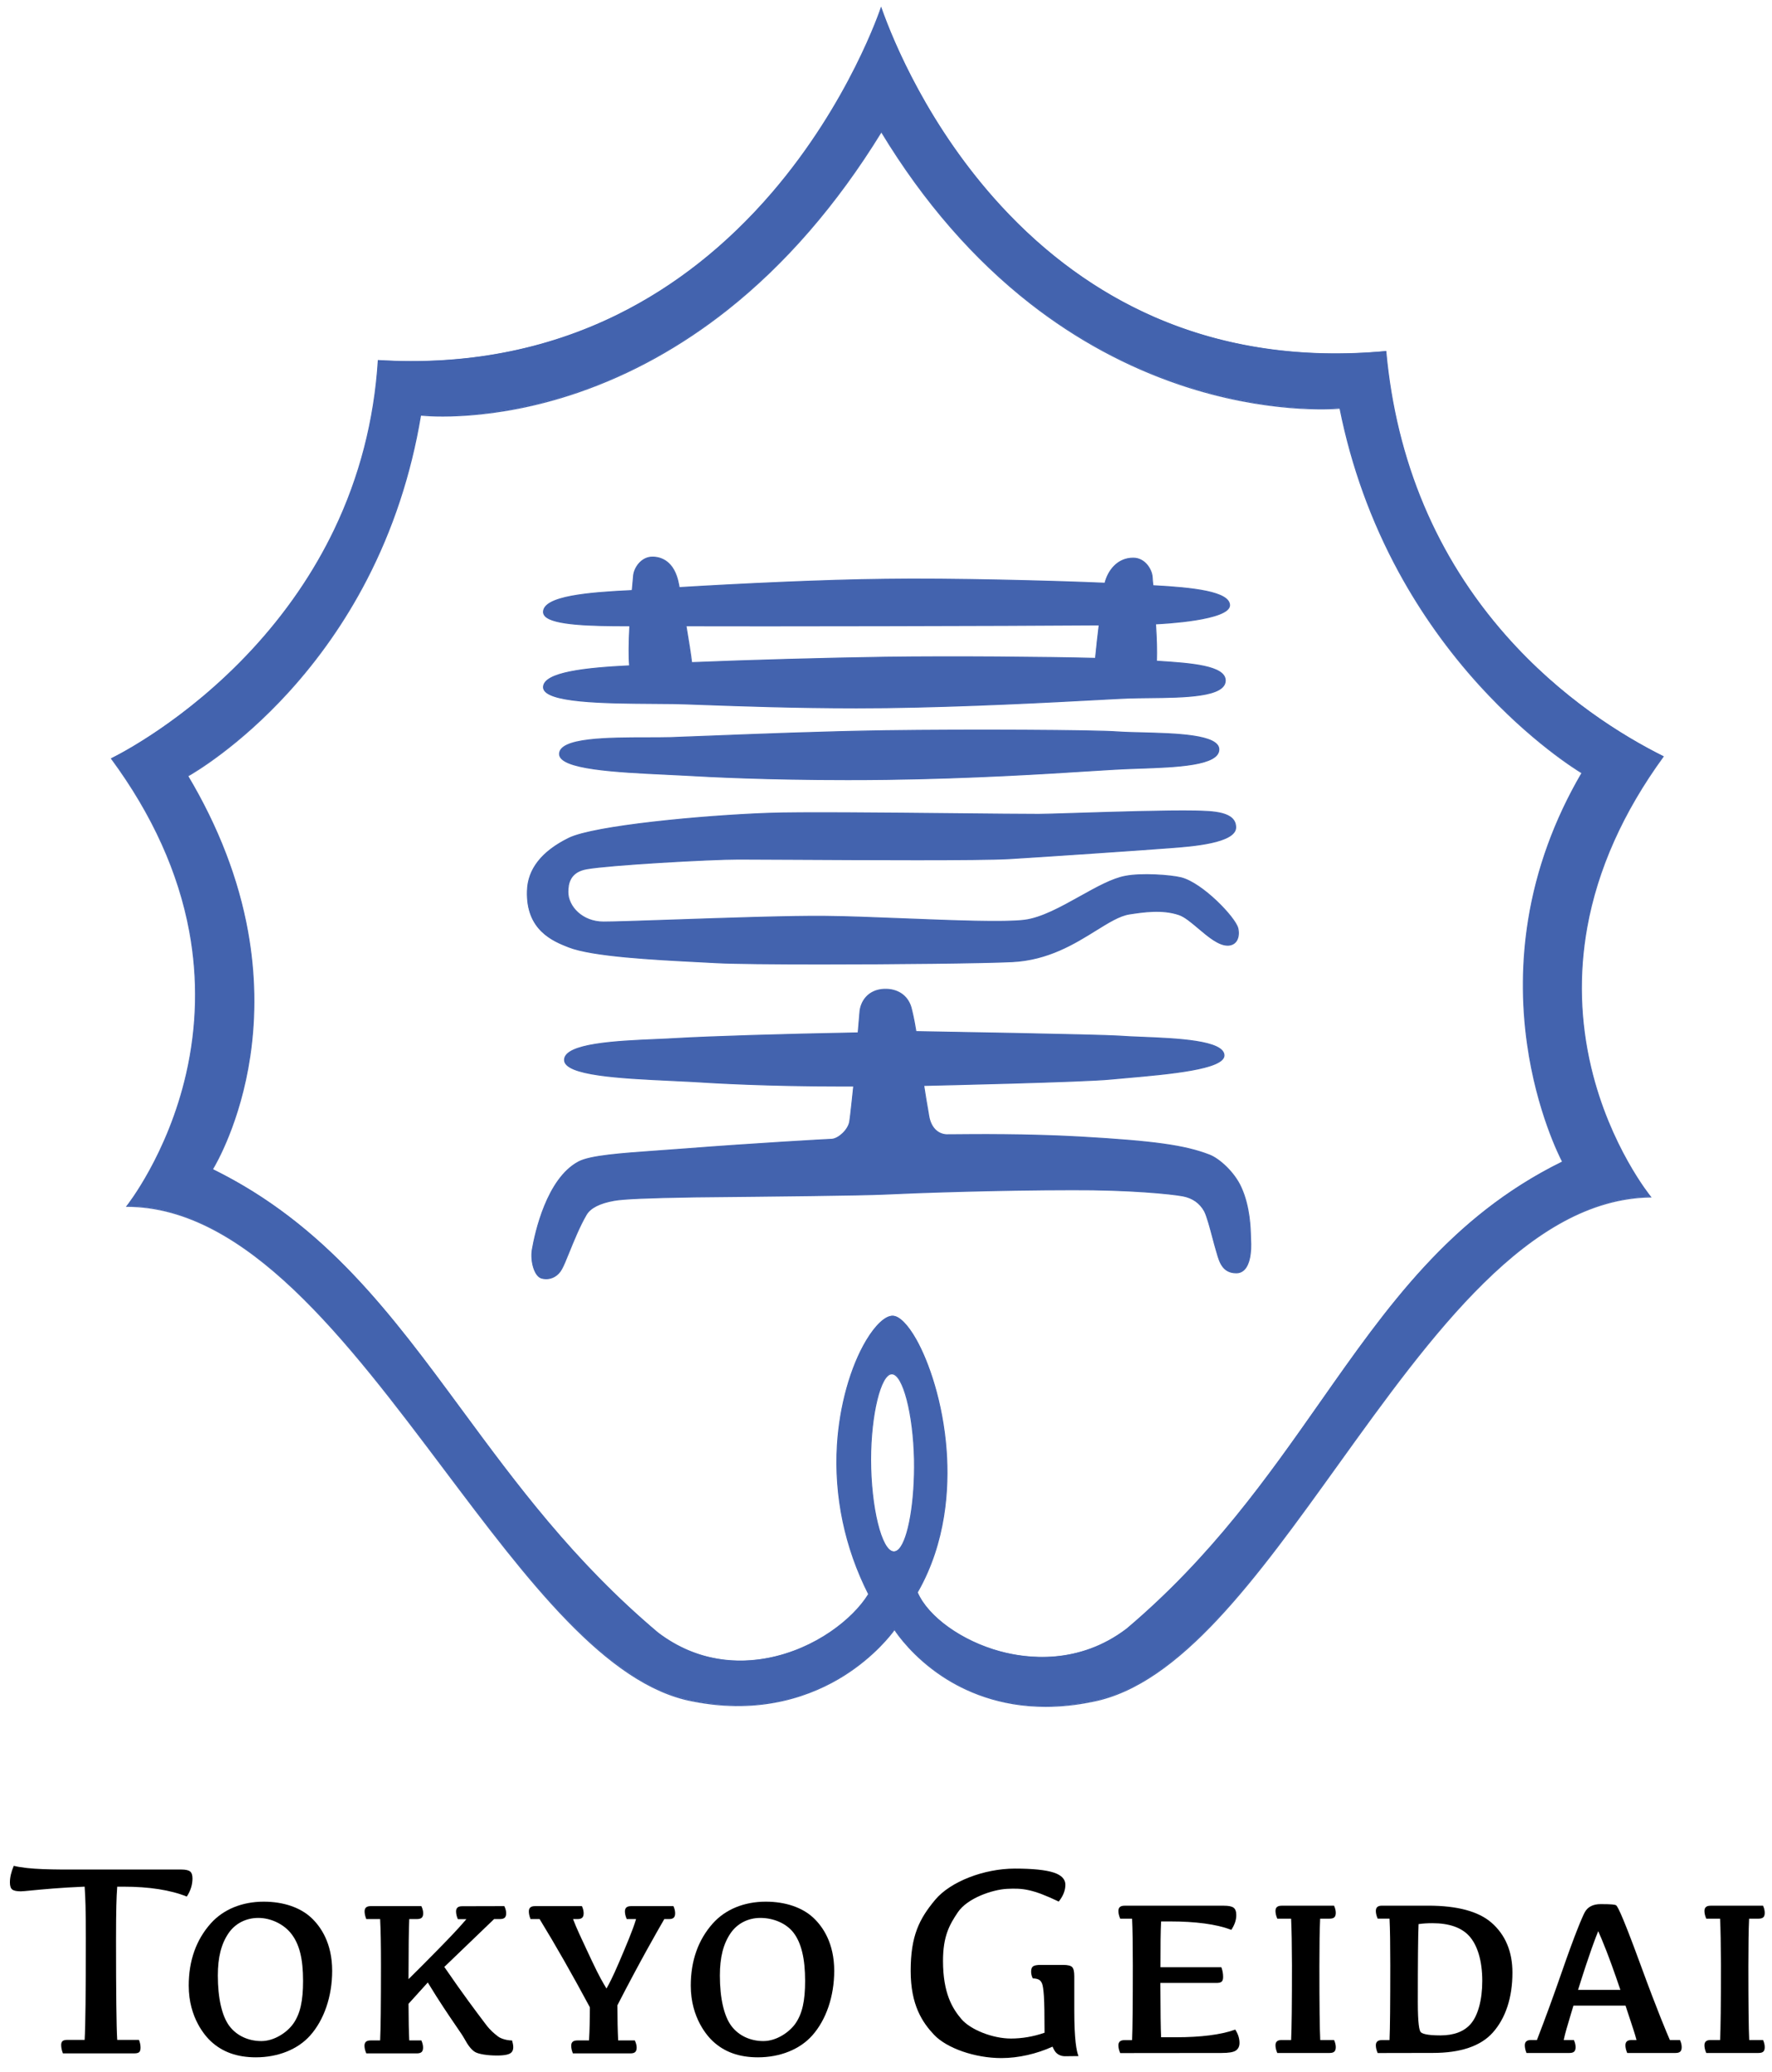
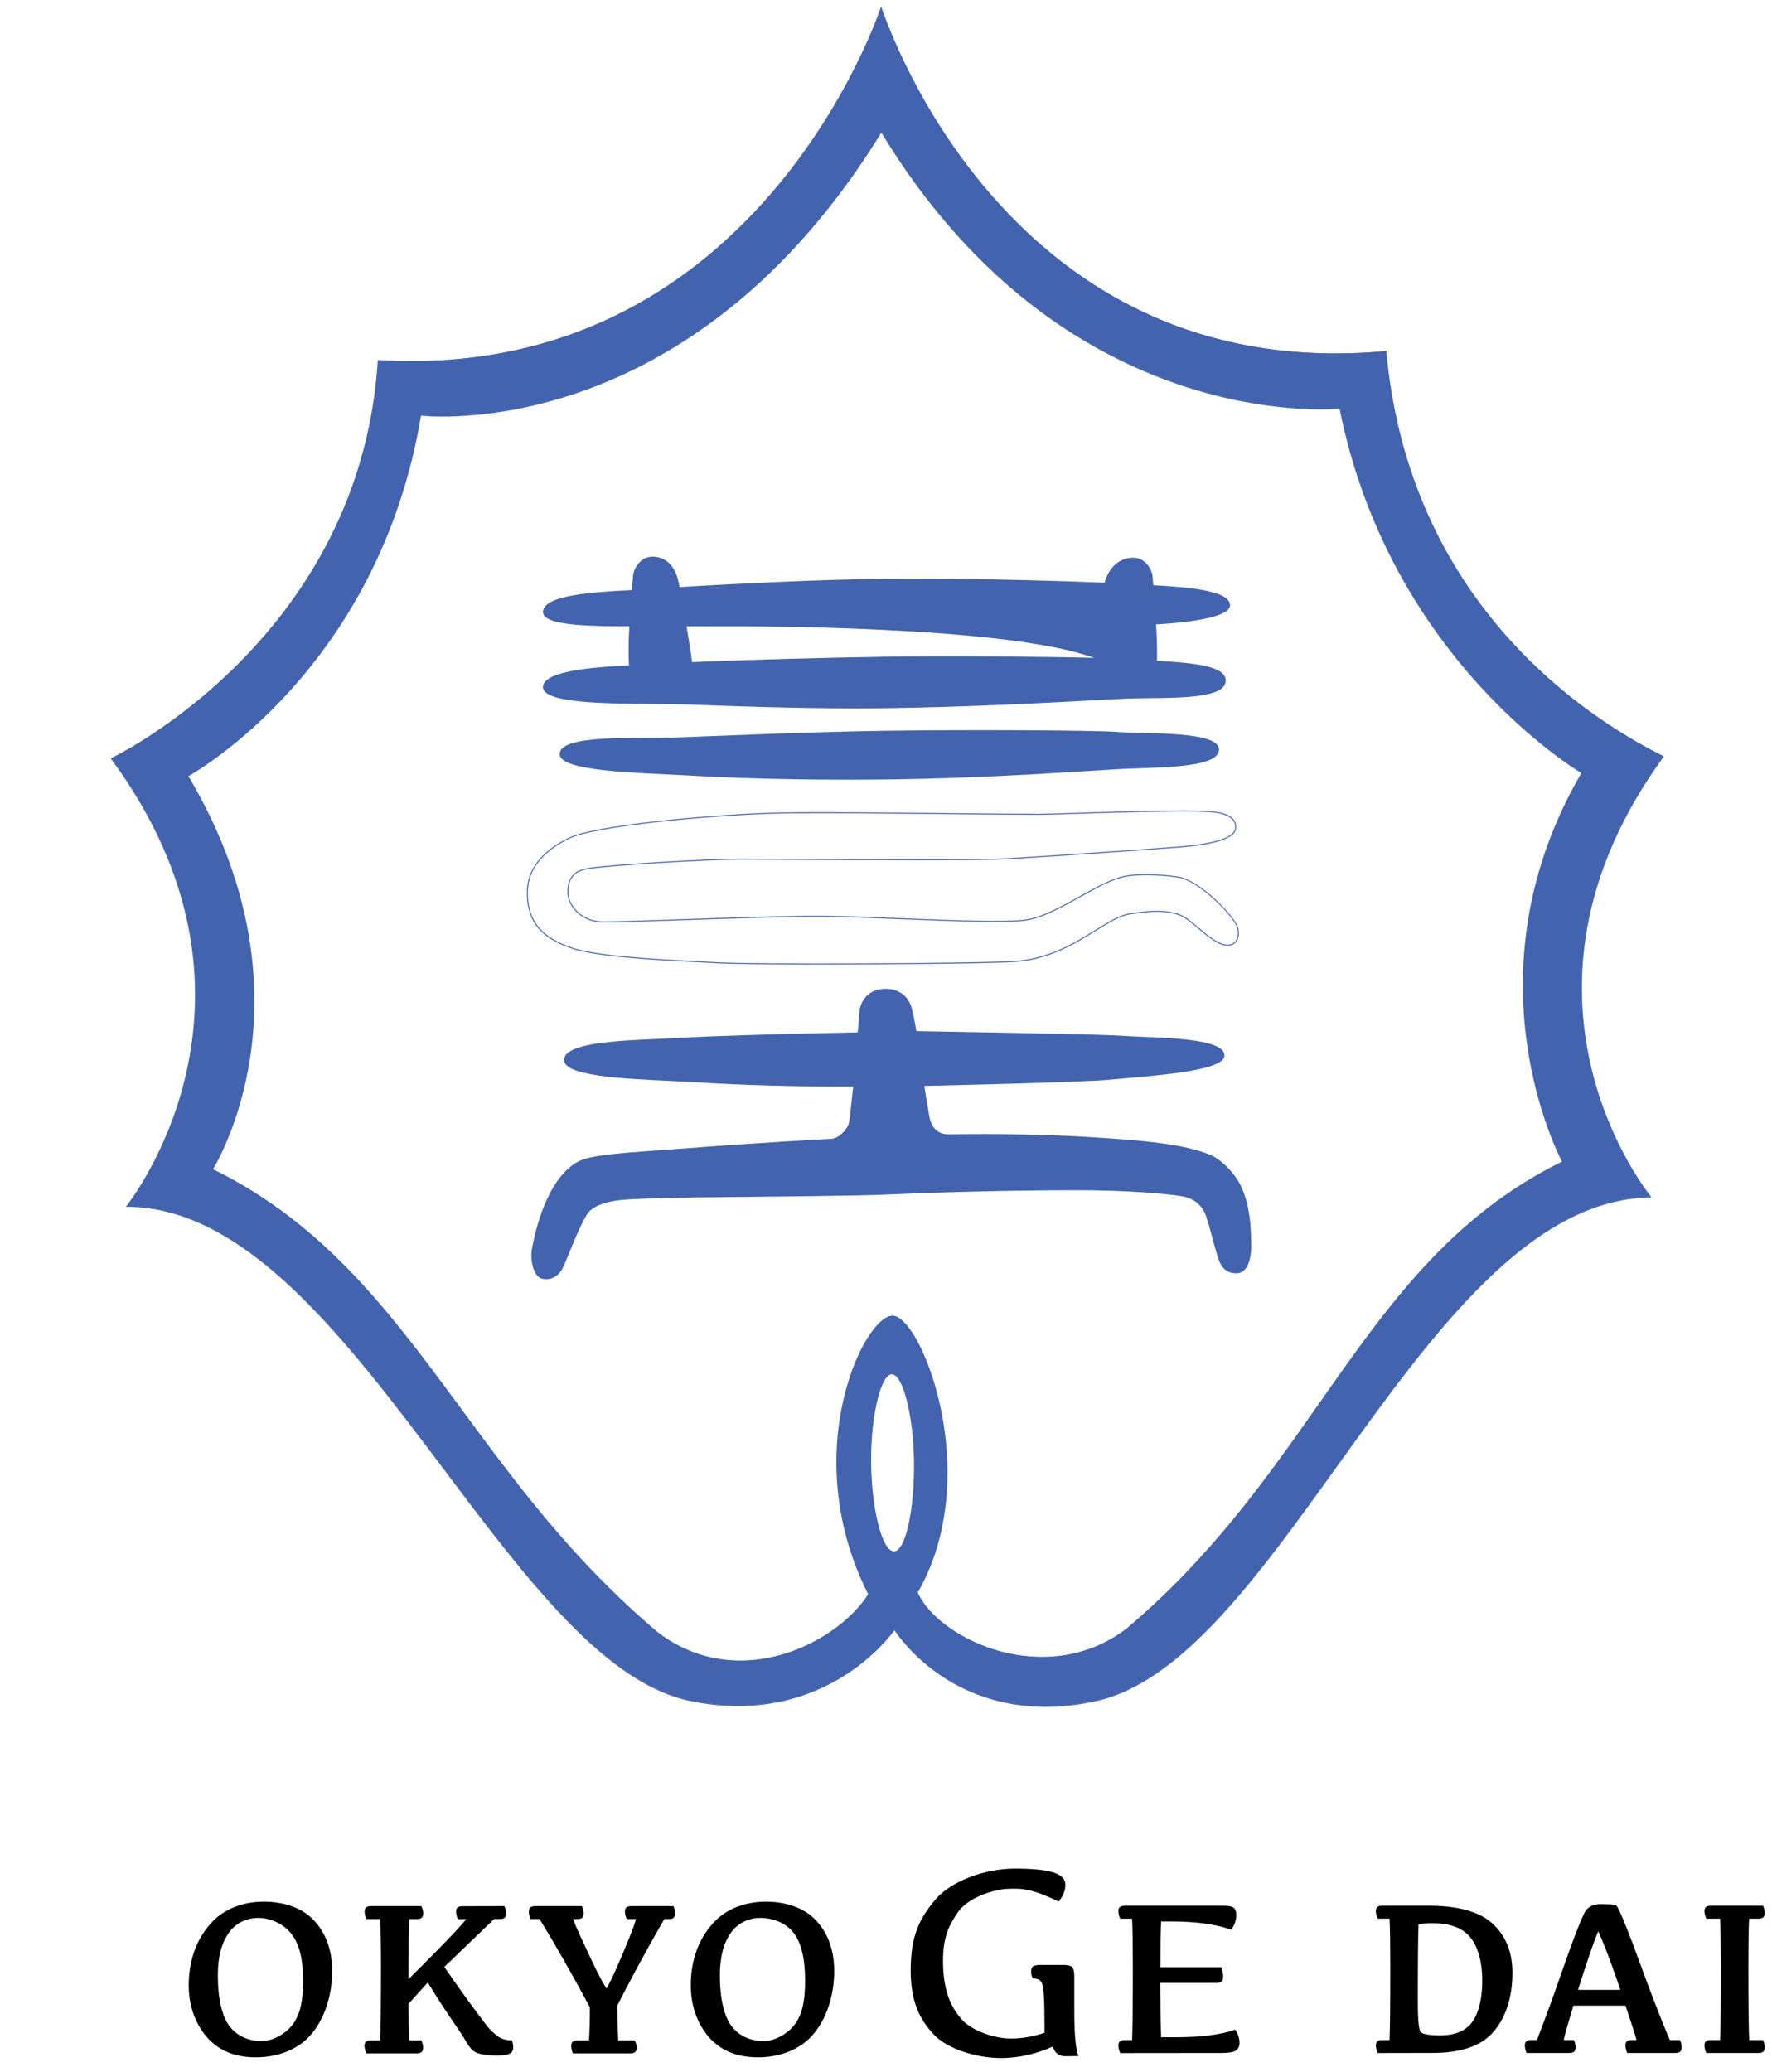
<svg xmlns="http://www.w3.org/2000/svg" width="100%" height="100%" viewBox="0 0 1445 1689" version="1.1" xml:space="preserve" style="fill-rule:evenodd;clip-rule:evenodd;stroke-linejoin:round;stroke-miterlimit:2;">
  <g id="アートボード1" transform="matrix(0.871,0,0,0.922,-778.126,-280.173)">
-     <rect x="893.273" y="303.742" width="1657.71" height="1830.66" style="fill:none;" />
    <g transform="matrix(9.399,0,0,8.876,-1478.97,-17361.6)">
      <g transform="matrix(0.783,0,0,-0.797,281.643,2183.05)">
        <path d="M0,-10.953C-0.771,-12.056 -2.425,-13.172 -4.096,-13.172C-5.763,-13.172 -7.243,-12.487 -8.158,-11.294C-9.108,-10.055 -9.631,-7.813 -9.631,-4.981C-9.631,-2.703 -9.196,-1.019 -8.261,0.319C-7.417,1.526 -6.04,2.219 -4.483,2.219C-2.869,2.219 -1.212,1.431 -0.262,0.21C0.757,-1.097 1.212,-2.906 1.212,-5.653C1.212,-8.153 0.85,-9.738 0,-10.953M2.26,2.237C0.847,3.535 -1.303,4.25 -3.794,4.25C-6.543,4.25 -8.933,3.286 -10.526,1.535C-12.39,-0.514 -13.335,-3.13 -13.335,-6.243C-13.335,-10.306 -11.181,-12.592 -10.521,-13.196C-9.046,-14.546 -7.169,-15.203 -4.785,-15.203C-1.975,-15.203 0.536,-14.213 2.106,-12.487C3.891,-10.526 4.914,-7.576 4.914,-4.392C4.914,-0.929 3.471,1.124 2.26,2.237" style="fill-rule:nonzero;" />
      </g>
      <g transform="matrix(0.783,0,0,-0.797,331.652,2183.05)">
        <path d="M0,-10.953C-0.771,-12.056 -2.426,-13.172 -4.096,-13.172C-5.763,-13.172 -7.244,-12.487 -8.159,-11.294C-9.109,-10.055 -9.632,-7.813 -9.632,-4.981C-9.632,-2.703 -9.196,-1.02 -8.261,0.319C-7.417,1.526 -6.04,2.219 -4.483,2.219C-2.769,2.219 -1.151,1.51 -0.262,0.369C0.73,-0.902 1.212,-2.872 1.212,-5.653C1.212,-8.153 0.849,-9.738 0,-10.953M2.259,2.237C0.846,3.535 -1.304,4.25 -3.795,4.25C-6.543,4.25 -8.933,3.286 -10.526,1.535C-12.39,-0.513 -13.335,-3.13 -13.335,-6.243C-13.335,-10.306 -11.181,-12.592 -10.521,-13.196C-9.046,-14.546 -7.17,-15.203 -4.785,-15.203C-1.975,-15.203 0.536,-14.213 2.106,-12.487C3.891,-10.526 4.914,-7.575 4.914,-4.392C4.914,-0.929 3.47,1.124 2.259,2.237" style="fill-rule:nonzero;" />
      </g>
      <g transform="matrix(0.783,0,0,-0.797,295.016,2187.38)">
        <path d="M0,-0.417L0.045,-0.49C1.493,-2.837 2.744,-4.632 3.571,-5.82C4.098,-6.574 4.478,-7.12 4.653,-7.439C5.131,-8.312 5.581,-8.859 6.029,-9.113C6.484,-9.37 7.593,-9.544 8.791,-9.544C9.807,-9.544 10.399,-9.416 10.655,-9.141C10.913,-8.866 10.941,-8.411 10.741,-7.748L10.714,-7.658L10.612,-7.658C10.122,-7.658 9.313,-7.456 8.938,-7.167L8.85,-7.098C8.476,-6.811 7.963,-6.418 7.386,-5.66C7.302,-5.55 7.193,-5.409 7.063,-5.239C6.233,-4.161 4.507,-1.918 2.133,1.481L2.101,1.527L2.142,1.565L8.434,7.508L9.164,7.508C9.455,7.508 9.658,7.563 9.783,7.677C9.908,7.792 9.969,7.973 9.969,8.231C9.969,8.496 9.901,8.774 9.768,9.053L9.732,9.127L4.384,9.114C4.114,9.114 3.92,9.062 3.793,8.957C3.662,8.848 3.595,8.684 3.595,8.47C3.595,8.189 3.662,7.887 3.793,7.574L3.826,7.495L4.908,7.495L4.814,7.387C3.716,6.122 2.343,4.747 1.132,3.534C-0.158,2.24 -1.328,1.088 -2.342,0.108L-2.453,0.001L-2.453,0.155C-2.45,3.766 -2.418,6.219 -2.36,7.446L-2.357,7.508L-1.392,7.508C-1.1,7.508 -0.897,7.563 -0.772,7.678C-0.648,7.791 -0.587,7.972 -0.587,8.231C-0.587,8.498 -0.655,8.775 -0.788,9.053L-0.824,9.127L-7.249,9.127C-7.517,9.127 -7.712,9.075 -7.843,8.969C-7.972,8.861 -8.038,8.693 -8.038,8.47C-8.038,8.199 -7.977,7.902 -7.856,7.591L-7.824,7.508L-6.064,7.508L-6.061,7.446C-5.991,6.205 -5.955,4.272 -5.955,1.701C-5.955,-3.126 -5.991,-6.254 -6.061,-7.596L-6.064,-7.658L-7.264,-7.658C-7.532,-7.658 -7.725,-7.709 -7.856,-7.816C-7.986,-7.924 -8.053,-8.092 -8.053,-8.314C-8.053,-8.589 -7.986,-8.885 -7.856,-9.198L-7.822,-9.277L-1.392,-9.277C-1.111,-9.277 -0.913,-9.222 -0.787,-9.108C-0.663,-8.995 -0.602,-8.813 -0.602,-8.554C-0.602,-8.291 -0.665,-8.015 -0.787,-7.735L-0.82,-7.658L-2.357,-7.658L-2.36,-7.596C-2.412,-6.616 -2.443,-5.105 -2.452,-3.106L-2.452,-3.08L0,-0.417Z" style="fill-rule:nonzero;" />
      </g>
      <g transform="matrix(0.783,0,0,-0.797,319.51,2193.62)">
        <path d="M0,15.506C0.125,15.619 0.185,15.801 0.185,16.059C0.185,16.322 0.123,16.598 0.001,16.878L-0.033,16.955L-5.413,16.955C-5.682,16.955 -5.876,16.904 -6.005,16.797C-6.137,16.689 -6.203,16.521 -6.203,16.298C-6.203,16.028 -6.137,15.73 -6.004,15.414L-5.971,15.336L-4.788,15.336L-4.813,15.252C-5.21,13.953 -5.996,12.138 -6.906,10.035C-7.785,8.006 -8.263,7.163 -8.467,6.804L-8.549,6.659L-8.673,6.861C-8.907,7.237 -9.454,8.118 -10.418,10.138L-10.858,11.057C-11.713,12.841 -12.388,14.25 -12.767,15.248L-12.8,15.336L-12.246,15.336C-11.963,15.336 -11.766,15.391 -11.64,15.506C-11.516,15.619 -11.455,15.801 -11.455,16.059C-11.455,16.322 -11.517,16.598 -11.64,16.878L-11.673,16.955L-17.637,16.955C-17.905,16.955 -18.1,16.904 -18.23,16.797C-18.36,16.689 -18.426,16.521 -18.426,16.298C-18.426,16.028 -18.365,15.732 -18.243,15.418L-18.211,15.336L-17.058,15.336L-17.039,15.305C-15.045,12.107 -12.903,8.413 -10.67,4.326L-10.663,4.295C-10.663,2.781 -10.699,1.413 -10.768,0.232L-10.772,0.17L-12.248,0.17C-12.516,0.17 -12.71,0.118 -12.84,0.012C-12.97,-0.096 -13.037,-0.263 -13.037,-0.486C-13.037,-0.76 -12.976,-1.056 -12.854,-1.367L-12.823,-1.449L-5.516,-1.449C-5.225,-1.449 -5.022,-1.394 -4.896,-1.28C-4.772,-1.166 -4.711,-0.985 -4.711,-0.725C-4.711,-0.464 -4.779,-0.187 -4.912,0.096L-4.947,0.17L-7.064,0.17L-7.067,0.232C-7.128,1.419 -7.159,2.871 -7.16,4.549L-7.153,4.579C-4.216,10.19 -2.035,13.905 -1.214,15.304L-1.196,15.336L-0.605,15.336C-0.322,15.336 -0.124,15.391 0,15.506" style="fill-rule:nonzero;" />
      </g>
      <g transform="matrix(0.783,0,0,-0.797,375.494,2180.31)">
        <path d="M0,-17.803C0.319,-17.598 0.481,-17.274 0.481,-16.843C0.481,-16.3 0.317,-15.769 -0.005,-15.263L-0.062,-15.172L-0.167,-15.21C-1.888,-15.814 -4.451,-16.133 -7.579,-16.133L-9.492,-16.133L-9.495,-16.071C-9.546,-15.126 -9.576,-12.884 -9.587,-9.411L-9.587,-9.346L-2.452,-9.346C-2.126,-9.346 -1.917,-9.295 -1.792,-9.186C-1.665,-9.077 -1.603,-8.884 -1.603,-8.596C-1.603,-8.204 -1.669,-7.822 -1.799,-7.465L-1.83,-7.38L-9.573,-7.38L-9.573,-7.315C-9.58,-4.616 -9.554,-2.733 -9.496,-1.719L-9.493,-1.657L-8.351,-1.657C-5.109,-1.657 -2.451,-2.008 -0.665,-2.672L-0.559,-2.712L-0.5,-2.62C-0.12,-2.027 0.072,-1.443 0.072,-0.882C0.072,-0.409 -0.046,-0.099 -0.286,0.068C-0.515,0.229 -0.914,0.307 -1.504,0.307L-14.136,0.307C-14.405,0.307 -14.599,0.255 -14.73,0.149C-14.859,0.04 -14.925,-0.128 -14.925,-0.35C-14.925,-0.621 -14.859,-0.919 -14.728,-1.233L-14.694,-1.313L-13.185,-1.313L-13.182,-1.374C-13.121,-2.61 -13.09,-4.543 -13.09,-7.119C-13.09,-11.945 -13.121,-15.077 -13.183,-16.43L-13.186,-16.492L-14.136,-16.492C-14.405,-16.492 -14.599,-16.544 -14.73,-16.65C-14.859,-16.759 -14.925,-16.922 -14.925,-17.134C-14.925,-17.417 -14.859,-17.719 -14.728,-18.032L-14.694,-18.11L-1.796,-18.097C-0.894,-18.097 -0.306,-18.001 0,-17.803" style="fill-rule:nonzero;" />
      </g>
      <g transform="matrix(0.783,0,0,-0.797,385.316,2180.2)">
-         <path d="M0,-18.066C0.124,-17.953 0.185,-17.771 0.185,-17.512C0.185,-17.249 0.123,-16.973 0,-16.693L-0.034,-16.616L-1.789,-16.616L-1.793,-16.555C-1.863,-15.232 -1.899,-12.158 -1.899,-7.416C-1.899,-4.733 -1.867,-2.746 -1.806,-1.512L-1.803,-1.451L-0.605,-1.451C-0.323,-1.451 -0.125,-1.395 -0.001,-1.281C0.124,-1.167 0.185,-0.986 0.185,-0.727C0.185,-0.462 0.123,-0.187 0,0.092L-0.034,0.169L-6.696,0.169C-6.965,0.169 -7.158,0.117 -7.289,0.011C-7.419,-0.098 -7.485,-0.266 -7.485,-0.488C-7.485,-0.759 -7.418,-1.057 -7.287,-1.371L-7.254,-1.451L-5.497,-1.451L-5.494,-1.512C-5.432,-2.759 -5.397,-4.692 -5.387,-7.257C-5.387,-12.094 -5.423,-15.222 -5.493,-16.555L-5.496,-16.616L-6.696,-16.616C-6.965,-16.616 -7.158,-16.667 -7.288,-16.774C-7.418,-16.882 -7.485,-17.05 -7.485,-17.272C-7.485,-17.547 -7.418,-17.844 -7.287,-18.156L-7.254,-18.235L-0.605,-18.235C-0.324,-18.235 -0.126,-18.18 0,-18.066" style="fill-rule:nonzero;" />
-       </g>
+         </g>
      <g transform="matrix(0.783,0,0,-0.797,393.706,2192.86)">
        <path d="M0,13.701L0.003,13.754L0.056,13.762C0.538,13.832 1.114,13.868 1.768,13.868C3.864,13.868 5.426,13.341 6.409,12.301C7.503,11.145 8.106,9.144 8.106,6.664C8.106,4.294 7.566,2.329 6.626,1.27C5.786,0.325 4.495,-0.154 2.788,-0.154C0.978,-0.154 0.414,0.081 0.259,0.278C0.098,0.487 -0.094,1.3 -0.094,3.99C-0.094,9.015 -0.063,12.282 0,13.701M-5.201,-2.358L1.826,-2.345C5.339,-2.345 7.897,-1.494 9.432,0.186C11.075,1.984 11.944,4.578 11.944,7.688C11.944,10.315 11.048,12.415 9.281,13.931C7.632,15.343 4.928,16.059 1.243,16.059L-4.644,16.059C-4.913,16.059 -5.106,16.007 -5.236,15.901C-5.367,15.792 -5.433,15.624 -5.433,15.402C-5.433,15.131 -5.366,14.833 -5.234,14.519L-5.202,14.439L-3.692,14.439L-3.689,14.378C-3.628,13.142 -3.597,11.209 -3.597,8.633C-3.597,3.807 -3.628,0.675 -3.69,-0.678L-3.693,-0.74L-4.644,-0.74C-4.913,-0.74 -5.107,-0.792 -5.236,-0.898C-5.367,-1.007 -5.433,-1.17 -5.433,-1.382C-5.433,-1.666 -5.366,-1.967 -5.234,-2.279L-5.201,-2.358Z" style="fill-rule:nonzero;" />
      </g>
      <g transform="matrix(0.783,0,0,-0.797,409.594,2186.19)">
        <path d="M0,-2.836L0.027,-2.752C1.553,2.044 2.272,3.788 2.508,4.361L2.567,4.502L2.703,4.193C3.014,3.496 3.841,1.643 5.356,-2.75L5.386,-2.836L0,-2.836ZM13,-10.551C13.123,-10.437 13.184,-10.255 13.184,-9.997C13.184,-9.732 13.122,-9.457 12.999,-9.178L12.966,-9.101L11.682,-9.101L11.665,-9.063C11.347,-8.351 10.138,-5.574 7.97,0.251C5.262,7.528 4.924,7.696 4.813,7.751C4.693,7.814 4.369,7.884 2.877,7.884C1.905,7.884 1.222,7.539 0.849,6.857C0.55,6.312 -0.389,4.161 -2.011,-0.442C-3.096,-3.519 -4.174,-6.418 -5.216,-9.06L-5.232,-9.101L-5.984,-9.101C-6.253,-9.101 -6.446,-9.152 -6.574,-9.259C-6.707,-9.366 -6.773,-9.534 -6.773,-9.757C-6.773,-10.029 -6.712,-10.326 -6.591,-10.637L-6.559,-10.72L-1.103,-10.72C-0.821,-10.72 -0.623,-10.665 -0.497,-10.551C-0.374,-10.438 -0.313,-10.256 -0.313,-9.997C-0.313,-9.733 -0.375,-9.458 -0.498,-9.178L-0.531,-9.101L-1.819,-9.101L-1.804,-9.023C-1.668,-8.334 -1.337,-7.249 -0.877,-5.748L-0.588,-4.802L6.039,-4.802L6.054,-4.847C6.232,-5.383 6.399,-5.877 6.552,-6.33C6.963,-7.545 7.26,-8.424 7.412,-9.02L7.433,-9.101L6.814,-9.101C6.545,-9.101 6.351,-9.152 6.222,-9.259C6.091,-9.368 6.024,-9.536 6.024,-9.757C6.024,-10.03 6.091,-10.327 6.223,-10.641L6.256,-10.72L12.395,-10.72C12.676,-10.72 12.873,-10.665 13,-10.551" style="fill-rule:nonzero;" />
      </g>
      <g transform="matrix(0.783,0,0,-0.797,428.045,2180.2)">
        <path d="M0,-18.066C0.124,-17.953 0.184,-17.771 0.184,-17.512C0.184,-17.249 0.122,-16.973 0,-16.693L-0.035,-16.616L-1.79,-16.616L-1.793,-16.555C-1.863,-15.224 -1.899,-12.15 -1.899,-7.416C-1.899,-4.744 -1.868,-2.757 -1.807,-1.512L-1.804,-1.451L-0.605,-1.451C-0.324,-1.451 -0.126,-1.395 0,-1.281C0.124,-1.167 0.184,-0.986 0.184,-0.727C0.184,-0.462 0.122,-0.187 0,0.092L-0.035,0.169L-6.696,0.169C-6.965,0.169 -7.159,0.117 -7.289,0.011C-7.419,-0.098 -7.486,-0.266 -7.486,-0.488C-7.486,-0.759 -7.419,-1.057 -7.288,-1.371L-7.254,-1.451L-5.497,-1.451L-5.494,-1.512C-5.434,-2.736 -5.397,-4.669 -5.387,-7.256C-5.387,-12.085 -5.423,-15.213 -5.494,-16.555L-5.497,-16.616L-6.696,-16.616C-6.963,-16.616 -7.158,-16.667 -7.288,-16.774C-7.419,-16.882 -7.486,-17.05 -7.486,-17.272C-7.486,-17.547 -7.419,-17.844 -7.288,-18.156L-7.254,-18.235L-0.605,-18.235C-0.323,-18.235 -0.125,-18.18 0,-18.066" style="fill-rule:nonzero;" />
      </g>
      <g transform="matrix(0.783,0,0,-0.797,271.009,2191.71)">
-         <path d="M0,15.753C0.48,16.467 0.724,17.228 0.724,18.017C0.724,18.439 0.623,18.733 0.423,18.889C0.218,19.05 -0.154,19.131 -0.684,19.131L-13.367,19.13C-16.959,19.121 -20.061,19.122 -22.008,19.595C-22.335,18.849 -22.502,18.153 -22.502,17.522C-22.502,17.087 -22.404,16.79 -22.21,16.64C-22.012,16.486 -21.642,16.407 -21.112,16.407C-20.932,16.407 -20.496,16.448 -19.837,16.511C-18.425,16.645 -16.063,16.87 -13.06,16.99L-12.996,16.992L-12.992,16.928C-12.897,15.662 -12.843,14.201 -12.843,10.475C-12.843,3.762 -12.892,-0.467 -12.992,-2.096L-12.996,-2.158L-15.205,-2.158C-15.486,-2.158 -15.688,-2.21 -15.806,-2.311C-15.921,-2.409 -15.979,-2.572 -15.979,-2.798C-15.979,-3.117 -15.905,-3.468 -15.758,-3.842L-6.657,-3.842C-6.365,-3.842 -6.16,-3.789 -6.049,-3.683C-5.939,-3.58 -5.883,-3.388 -5.883,-3.114C-5.883,-2.808 -5.952,-2.487 -6.085,-2.158L-8.848,-2.158L-8.852,-2.096C-8.951,-0.476 -9.001,3.683 -9.001,10.264C-9.001,14.175 -8.946,15.669 -8.852,16.928L-8.847,16.99L-8.076,16.99C-4.787,16.99 -2.07,16.573 0,15.753" style="fill-rule:nonzero;" />
-       </g>
+         </g>
      <g transform="matrix(0.783,0,0,-0.797,357.352,2194.85)">
        <path d="M0,22.697C-1.019,23.023 -2.676,23.188 -4.924,23.188C-8.881,23.188 -13.145,21.548 -15.063,19.29C-17.086,16.909 -18.182,14.789 -18.182,10.411C-18.182,6.112 -16.683,3.965 -15.219,2.432C-13.6,0.738 -9.997,-0.491 -6.65,-0.491C-4.45,-0.491 -2.149,0.041 -0.133,0.936C-0.133,0.936 0.04,0.524 0.225,0.291C0.482,-0.034 0.92,-0.261 1.458,-0.261C1.716,-0.261 2.058,-0.255 2.375,-0.25C2.819,-0.243 3.049,-0.241 3.168,-0.242C2.913,0.358 2.632,1.834 2.632,5.419L2.632,9.755C2.632,10.322 2.541,10.7 2.361,10.881C2.18,11.062 1.792,11.152 1.208,11.152L-1.652,11.152C-2.12,11.152 -2.444,11.091 -2.614,10.97C-2.777,10.855 -2.859,10.63 -2.859,10.301C-2.859,10.029 -2.788,9.749 -2.648,9.467C-2.369,9.463 -2.129,9.42 -1.936,9.339C-1.726,9.25 -1.568,9.075 -1.465,8.818C-1.364,8.568 -1.288,8.054 -1.233,7.247C-1.178,6.459 -1.151,4.937 -1.151,2.722L-1.151,2.675L-1.196,2.66C-2.587,2.19 -4.012,1.951 -5.432,1.951C-7.745,1.951 -10.572,3.046 -11.735,4.391C-12.889,5.726 -14.068,7.633 -14.068,11.657C-14.068,14.743 -13.246,16.18 -12.174,17.739C-10.96,19.504 -7.766,20.567 -5.927,20.657C-3.919,20.754 -2.685,20.633 0.655,19.069C1.215,19.757 1.499,20.465 1.499,21.174C1.499,21.867 0.994,22.38 0,22.697" style="fill-rule:nonzero;" />
      </g>
      <g transform="matrix(0.783,0,0,-0.797,340.197,2150.19)">
        <path d="M0,184.252C23.488,146.095 58.341,149.698 58.341,149.698C64.752,118.099 89.136,104.113 89.136,104.113C73.922,78.576 86.67,55.513 86.67,55.513C61.319,43.287 56.002,17.724 31.231,-2.86C20.901,-10.596 7.12,-4.158 4.568,1.706C13.113,16.299 5.019,36.227 1.426,36.227C-2.16,36.227 -10.698,19.056 -1.613,1.484C-5.353,-4.544 -18.1,-11.091 -28.457,-3.338C-53.337,17.29 -59.869,42.408 -85.107,54.566C-85.107,54.566 -71.344,75.885 -88.241,103.729C-88.241,103.729 -64.044,116.656 -58.614,148.836C-58.614,148.836 -24.726,144.669 0,184.252M-64.001,155.658C-66.076,123.256 -93.543,108.024 -97.94,105.906C-75.083,75.458 -95.985,49.956 -95.985,49.956C-67.784,49.905 -47.813,-7.437 -24.043,-11.86C-6.881,-15.241 1.674,-2.921 1.674,-2.921C1.674,-2.921 9.51,-15.462 26.894,-11.911C50.964,-7.283 69.157,50.724 97.862,51.125C97.862,51.125 77.022,75.936 99.46,106.163C90.051,110.773 67.152,124.972 64.181,156.785C17.502,152.524 1.597,195.181 -0.034,199.714C-0.034,199.714 -15.65,152.763 -64.001,155.658M-1.366,18.314C-1.366,23.683 -0.179,29.021 1.332,29.021C2.86,29.021 4.097,23.717 4.21,18.314C4.319,12.601 3.253,6.771 1.597,6.771C-0.077,6.771 -1.366,12.584 -1.366,18.314" style="fill:rgb(67,99,174);fill-rule:nonzero;" />
      </g>
      <g transform="matrix(0.783,0,0,-0.797,341.239,2024.88)">
        <path d="M0,-128.306C-1.38,-128.306 -2.636,-133.38 -2.636,-138.951C-2.636,-144.96 -1.254,-150.432 0.265,-150.432C0.472,-150.432 0.678,-150.33 0.877,-150.127C2.081,-148.9 2.914,-144.096 2.816,-138.952C2.697,-133.281 1.382,-128.306 0,-128.306M0.265,-150.556C-1.517,-150.556 -2.76,-144.44 -2.76,-138.951C-2.76,-133.858 -1.626,-128.182 0,-128.182C1.624,-128.182 2.831,-133.75 2.94,-138.95C3.039,-144.123 2.19,-148.966 0.966,-150.214C0.743,-150.441 0.507,-150.556 0.265,-150.556M-86.35,-102.673C-72.066,-109.575 -63.654,-120.788 -54.75,-132.657C-47.753,-141.984 -40.519,-151.627 -29.749,-160.555C-24.612,-164.402 -19.308,-164.411 -15.764,-163.743C-9.709,-162.601 -4.92,-158.82 -3.017,-155.778C-6.011,-149.974 -7.384,-143.532 -6.989,-137.144C-6.687,-132.267 -5.298,-127.37 -3.275,-124.047C-2.104,-122.124 -0.846,-120.976 0.094,-120.976C0.943,-120.976 2.049,-122.057 3.13,-123.942C4.697,-126.676 6.532,-131.764 6.981,-137.844C7.322,-142.473 6.961,-149.302 3.305,-155.563C4.653,-158.615 8.965,-161.638 13.81,-162.921C17.191,-163.817 23.771,-164.636 29.862,-160.076C40.695,-151.073 47.716,-141.242 54.506,-131.735C62.999,-119.842 71.02,-108.609 85.254,-101.724C84.921,-101.097 82.009,-95.433 80.804,-87.037C80.057,-81.829 80.102,-76.606 80.939,-71.509C81.982,-65.158 84.262,-58.99 87.719,-53.174C87.097,-52.805 81.249,-49.25 74.765,-42.252C70.757,-37.925 67.294,-33.147 64.471,-28.051C60.951,-21.697 58.424,-14.828 56.96,-7.634C56.191,-7.701 47.675,-8.326 36.627,-4.658C29.857,-2.409 23.474,0.988 17.655,5.441C10.407,10.988 4.019,18.198 -1.332,26.869C-6.964,17.872 -13.542,10.416 -20.883,4.705C-26.776,0.122 -33.171,-3.353 -39.891,-5.624C-50.837,-9.322 -59.118,-8.579 -59.894,-8.497C-61.136,-15.823 -63.463,-22.748 -66.811,-29.082C-69.495,-34.163 -72.84,-38.877 -76.75,-43.092C-83.062,-49.899 -88.851,-53.207 -89.486,-53.559C-85.646,-59.899 -83.093,-66.424 -81.894,-72.953C-80.932,-78.193 -80.836,-83.446 -81.608,-88.568C-82.85,-96.8 -85.973,-102.061 -86.35,-102.673M-19.284,-164.2C-22.424,-164.2 -26.166,-163.393 -29.826,-160.653C-40.609,-151.713 -47.848,-142.063 -54.849,-132.731C-63.757,-120.857 -72.171,-109.641 -86.466,-102.754L-86.529,-102.724L-86.491,-102.665C-86.457,-102.612 -83.04,-97.241 -81.73,-88.543C-80.96,-83.435 -81.056,-78.196 -82.016,-72.971C-83.216,-66.44 -85.776,-59.911 -89.625,-53.569L-89.659,-53.512L-89.601,-53.482C-89.541,-53.449 -83.481,-50.17 -76.837,-43.004C-72.935,-38.797 -69.598,-34.092 -66.919,-29.022C-63.57,-22.683 -61.243,-15.752 -60.006,-8.419L-59.996,-8.361L-59.938,-8.368C-59.854,-8.378 -51.343,-9.363 -39.924,-5.504C-33.219,-3.238 -26.836,0.231 -20.955,4.805C-13.604,10.525 -7.019,17.998 -1.384,27.019L-1.331,27.104L-1.279,27.019C4.073,18.323 10.468,11.097 17.727,5.542C23.534,1.097 29.904,-2.294 36.66,-4.539C48.165,-8.362 56.915,-7.516 57.003,-7.506L57.058,-7.5L57.069,-7.555C58.53,-14.756 61.057,-21.63 64.578,-27.988C67.395,-33.075 70.852,-37.845 74.853,-42.164C81.665,-49.52 87.774,-53.064 87.835,-53.098L87.89,-53.13L87.858,-53.184C84.391,-59.002 82.105,-65.175 81.061,-71.53C80.227,-76.613 80.181,-81.825 80.927,-87.019C82.196,-95.864 85.361,-101.664 85.392,-101.722L85.424,-101.779L85.365,-101.807C71.125,-108.676 63.101,-119.911 54.607,-131.807C47.812,-141.321 40.787,-151.158 29.939,-160.173C23.805,-164.767 17.181,-163.943 13.778,-163.04C8.884,-161.744 4.526,-158.678 3.179,-155.583L3.167,-155.554L3.182,-155.527C6.837,-149.287 7.198,-142.471 6.858,-137.853C6.41,-131.794 4.583,-126.726 3.023,-124.003C1.965,-122.158 0.898,-121.1 0.094,-121.1C-0.802,-121.1 -2.022,-122.225 -3.169,-124.111C-5.182,-127.418 -6.564,-132.293 -6.865,-137.152C-7.26,-143.528 -5.885,-149.96 -2.89,-155.752L-2.874,-155.783L-2.893,-155.814C-4.797,-158.883 -9.63,-162.711 -15.741,-163.865C-16.785,-164.062 -17.983,-164.2 -19.284,-164.2M0.344,-160.074L0.394,-160.153C0.414,-160.184 2.397,-163.311 6.472,-165.964C10.231,-168.412 16.592,-170.944 25.549,-169.115C36.609,-166.989 46.329,-153.701 56.62,-139.634C68.578,-123.289 80.942,-106.388 96.402,-106.081C95.731,-105.241 91.072,-99.174 88.855,-89.971C87.456,-84.168 87.287,-78.27 88.351,-72.443C89.678,-65.181 92.936,-58.01 98.034,-51.126C92.744,-48.526 85.002,-43.804 78.028,-36.034C69.212,-26.211 64.087,-14.273 62.793,-0.548C52.108,-1.514 42.194,-0.073 33.327,3.736C26.11,6.835 19.541,11.515 13.803,17.644C4.669,27.402 0.188,37.992 -1.365,42.263C-1.886,40.793 -5.965,29.822 -15.172,19.295C-20.952,12.683 -27.595,7.537 -34.913,3.999C-44.045,-0.414 -54.258,-2.322 -65.275,-1.674C-65.759,-9.105 -67.63,-16.206 -70.837,-22.78C-73.473,-28.182 -77.022,-33.263 -81.387,-37.882C-89.53,-46.5 -97.943,-50.78 -99.177,-51.382C-93.984,-58.317 -90.649,-65.568 -89.263,-72.935C-88.152,-78.847 -88.286,-84.846 -89.663,-90.766C-91.848,-100.16 -96.522,-106.392 -97.189,-107.248C-81.977,-107.369 -69.211,-124.032 -56.865,-140.147C-46.272,-153.975 -36.267,-167.035 -25.364,-169.064C-16.519,-170.805 -10.016,-168.291 -6.118,-165.874C-1.893,-163.254 0.269,-160.181 0.291,-160.151L0.344,-160.074ZM19.577,-169.865C13.671,-169.865 9.278,-167.939 6.4,-166.065C2.659,-163.629 0.671,-160.794 0.339,-160.295C-0.019,-160.781 -2.168,-163.569 -6.048,-165.976C-9.966,-168.406 -16.503,-170.933 -25.387,-169.186C-36.336,-167.148 -46.355,-154.07 -56.963,-140.222C-69.326,-124.085 -82.109,-107.399 -97.317,-107.371L-97.447,-107.37L-97.365,-107.27C-97.312,-107.206 -92.119,-100.785 -89.782,-90.732C-88.41,-84.83 -88.276,-78.848 -89.386,-72.954C-90.772,-65.586 -94.115,-58.332 -99.322,-51.396L-99.367,-51.336L-99.299,-51.303C-98.348,-50.846 -89.774,-46.579 -81.477,-37.798C-77.12,-33.188 -73.578,-28.116 -70.949,-22.726C-67.74,-16.148 -65.871,-9.041 -65.395,-1.604L-65.391,-1.542L-65.329,-1.546C-54.312,-2.21 -44.097,-0.302 -34.97,4.11C-27.667,7.639 -21.038,12.775 -15.267,19.372C-5.44,30.609 -1.464,42.351 -1.425,42.468L-1.368,42.638L-1.307,42.47C0.186,38.318 4.656,27.596 13.893,17.728C19.62,11.612 26.174,6.942 33.376,3.849C42.241,0.042 52.156,-1.391 62.843,-0.419L62.904,-0.413L62.91,-0.475C64.192,-14.198 69.309,-26.134 78.12,-35.951C85.111,-43.739 92.873,-48.459 98.155,-51.047L98.222,-51.08L98.177,-51.14C93.066,-58.027 89.8,-65.201 88.473,-72.465C87.412,-78.275 87.581,-84.155 88.975,-89.942C91.349,-99.795 96.526,-106.039 96.577,-106.101L96.661,-106.2L96.531,-106.202C81.073,-106.418 68.693,-123.341 56.72,-139.707C46.414,-153.795 36.679,-167.101 25.573,-169.237C23.427,-169.675 21.427,-169.864 19.577,-169.865" style="fill:rgb(67,99,174);fill-rule:nonzero;" />
      </g>
      <g transform="matrix(0.783,0,0,-0.797,308.151,2065.57)">
        <path d="M0,0.265C0,2.732 9.477,2.186 14.088,2.314C18.613,2.459 31.053,3.031 41.452,3.176C51.98,3.321 68.031,3.244 70.942,3.031C74.759,2.758 83.878,3.176 83.878,0.837C83.878,-1.656 75.382,-1.34 70.446,-1.656C66.621,-1.853 55.361,-2.732 41.589,-2.911C29.26,-3.056 19.876,-2.621 16.128,-2.399C9.768,-2.058 0,-1.912 0,0.265" style="fill:rgb(67,99,174);fill-rule:nonzero;" />
      </g>
      <g transform="matrix(0.783,0,0,-0.797,350.23,2067.8)">
-         <path d="M0,5.995C-4.232,5.995 -8.596,5.972 -12.304,5.921C-20.044,5.813 -28.931,5.467 -34.811,5.239C-36.796,5.162 -38.511,5.096 -39.668,5.058C-40.515,5.035 -41.532,5.034 -42.608,5.033C-47.288,5.03 -53.696,5.024 -53.696,3.071C-53.696,1.225 -46.183,0.874 -40.145,0.592C-39.269,0.552 -38.421,0.512 -37.626,0.469C-34.191,0.265 -24.836,-0.194 -12.169,-0.044C-1.167,0.099 8.385,0.699 13.517,1.021C14.857,1.106 15.917,1.172 16.686,1.212C17.651,1.273 18.744,1.311 19.9,1.35C24.426,1.505 30.058,1.698 30.058,3.643C30.058,5.416 24.393,5.558 20.257,5.661C19.1,5.689 18.006,5.717 17.18,5.775C15.297,5.914 7.876,5.995 0,5.995M-17.135,-0.196C-27.269,-0.196 -34.664,0.169 -37.633,0.346C-38.428,0.388 -39.275,0.428 -40.151,0.469C-46.558,0.768 -53.82,1.107 -53.82,3.071C-53.82,5.148 -47.604,5.153 -42.608,5.157C-41.533,5.158 -40.516,5.159 -39.671,5.182C-38.515,5.219 -36.801,5.286 -34.815,5.363C-28.935,5.591 -20.047,5.936 -12.307,6.044C-1.694,6.191 14.292,6.111 17.188,5.899C18.012,5.84 19.104,5.813 20.26,5.784C24.681,5.674 30.182,5.537 30.182,3.643C30.182,1.578 24.722,1.391 19.905,1.227C18.749,1.187 17.657,1.15 16.693,1.088C15.923,1.048 14.865,0.982 13.525,0.898C8.392,0.576 -1.163,-0.023 -12.168,-0.167C-13.887,-0.188 -15.545,-0.196 -17.135,-0.196" style="fill:rgb(67,99,174);fill-rule:nonzero;" />
-       </g>
+         </g>
      <g transform="matrix(0.783,0,0,-0.797,361.515,2050.77)">
-         <path d="M0,-6.345C0.12,-5.158 0.284,-3.621 0.471,-2.161C-11.099,-2.255 -43.406,-2.306 -52.098,-2.272C-51.808,-3.954 -51.526,-5.67 -51.38,-6.874L-51.329,-6.874C-44.721,-6.601 -34.467,-6.311 -26.723,-6.2C-18.347,-6.089 -6.284,-6.182 0,-6.345M7.753,-6.695C11.69,-6.951 16.506,-7.207 16.506,-9.111C16.506,-11.579 8.855,-11.152 4.177,-11.305C1.496,-11.391 -12.814,-12.321 -26.586,-12.509C-38.915,-12.654 -50.8,-12.031 -53.746,-11.997C-60.124,-11.92 -70.224,-12.142 -70.224,-9.948C-70.224,-7.942 -63.82,-7.497 -59.27,-7.276C-59.389,-6.089 -59.338,-4.168 -59.244,-2.272L-59.432,-2.272C-64.828,-2.289 -70.224,-2.127 -70.224,-0.548C-70.224,1.536 -63.487,1.92 -58.936,2.134L-58.936,2.159C-58.843,3.107 -58.774,3.781 -58.766,3.969C-58.698,4.883 -57.844,6.309 -56.367,6.309C-54.172,6.309 -53.318,4.405 -53.037,2.902L-52.96,2.501C-46.531,2.885 -35.149,3.457 -26.723,3.542C-18.083,3.67 -4.856,3.303 1.206,3.047C1.564,4.499 2.699,6.18 4.799,6.18C6.284,6.18 7.138,4.755 7.207,3.841C7.207,3.687 7.302,2.74 7.302,2.74C11.561,2.518 17.052,2.099 17.052,0.289C17.052,-1.649 7.634,-2.033 7.634,-2.033C7.753,-3.715 7.804,-5.431 7.753,-6.695" style="fill:rgb(67,99,174);fill-rule:nonzero;" />
+         <path d="M0,-6.345C-11.099,-2.255 -43.406,-2.306 -52.098,-2.272C-51.808,-3.954 -51.526,-5.67 -51.38,-6.874L-51.329,-6.874C-44.721,-6.601 -34.467,-6.311 -26.723,-6.2C-18.347,-6.089 -6.284,-6.182 0,-6.345M7.753,-6.695C11.69,-6.951 16.506,-7.207 16.506,-9.111C16.506,-11.579 8.855,-11.152 4.177,-11.305C1.496,-11.391 -12.814,-12.321 -26.586,-12.509C-38.915,-12.654 -50.8,-12.031 -53.746,-11.997C-60.124,-11.92 -70.224,-12.142 -70.224,-9.948C-70.224,-7.942 -63.82,-7.497 -59.27,-7.276C-59.389,-6.089 -59.338,-4.168 -59.244,-2.272L-59.432,-2.272C-64.828,-2.289 -70.224,-2.127 -70.224,-0.548C-70.224,1.536 -63.487,1.92 -58.936,2.134L-58.936,2.159C-58.843,3.107 -58.774,3.781 -58.766,3.969C-58.698,4.883 -57.844,6.309 -56.367,6.309C-54.172,6.309 -53.318,4.405 -53.037,2.902L-52.96,2.501C-46.531,2.885 -35.149,3.457 -26.723,3.542C-18.083,3.67 -4.856,3.303 1.206,3.047C1.564,4.499 2.699,6.18 4.799,6.18C6.284,6.18 7.138,4.755 7.207,3.841C7.207,3.687 7.302,2.74 7.302,2.74C11.561,2.518 17.052,2.099 17.052,0.289C17.052,-1.649 7.634,-2.033 7.634,-2.033C7.753,-3.715 7.804,-5.431 7.753,-6.695" style="fill:rgb(67,99,174);fill-rule:nonzero;" />
      </g>
      <g transform="matrix(0.783,0,0,-0.797,320.793,2053.87)">
        <path d="M0,1.554C0.354,-0.494 0.576,-1.921 0.699,-2.924C7.605,-2.638 17.951,-2.355 25.3,-2.25C33.895,-2.136 45.811,-2.236 51.969,-2.393C52.128,-0.82 52.277,0.509 52.425,1.664C40.77,1.571 8.514,1.519 0,1.554M0.698,-3.048L0.589,-3.048L0.583,-2.993C0.46,-1.978 0.232,-0.517 -0.134,1.606L-0.146,1.678L-0.073,1.678C8.342,1.644 40.865,1.695 52.495,1.789L52.565,1.789L52.557,1.719C52.404,0.534 52.25,-0.833 52.086,-2.463L52.08,-2.52L52.023,-2.519C45.883,-2.361 33.92,-2.259 25.303,-2.373C17.953,-2.479 7.606,-2.762 0.698,-3.048ZM-7.407,1.678L-7.154,1.678L-7.158,1.613C-7.275,-0.753 -7.284,-2.386 -7.184,-3.381L-7.177,-3.446L-7.242,-3.449C-10.779,-3.622 -18.137,-3.98 -18.137,-6.059C-18.137,-7.941 -9.995,-7.991 -4.05,-8.029C-3.238,-8.033 -2.455,-8.038 -1.721,-8.047C-0.958,-8.056 0.369,-8.103 2.206,-8.168C7.475,-8.354 16.29,-8.665 25.438,-8.559C35.845,-8.417 46.57,-7.85 52.331,-7.547C54.196,-7.448 55.544,-7.376 56.199,-7.355C56.998,-7.329 57.874,-7.32 58.8,-7.31C63.107,-7.265 68.468,-7.209 68.468,-5.223C68.468,-3.43 63.83,-3.131 60.104,-2.89L59.712,-2.865L59.715,-2.804C59.764,-1.604 59.721,0.093 59.596,1.851L59.591,1.914L59.655,1.917C59.749,1.921 69.014,2.321 69.014,4.177C69.014,6.061 62.468,6.402 59.322,6.566L59.269,6.569L59.264,6.622C59.26,6.661 59.169,7.575 59.169,7.729C59.099,8.657 58.223,10.007 56.823,10.007C55.483,10.007 53.852,9.196 53.29,6.92L53.277,6.871L53.227,6.873C46.614,7.152 33.579,7.489 25.303,7.368C17.477,7.29 6.62,6.779 -0.932,6.327L-0.986,6.323L-1.073,6.779C-1.309,8.032 -2.046,10.135 -4.342,10.135C-5.738,10.135 -6.61,8.785 -6.68,7.853C-6.687,7.693 -6.736,7.197 -6.811,6.446L-6.851,6.041L-6.851,5.963L-6.909,5.96C-10.833,5.776 -18.137,5.434 -18.137,3.341C-18.137,3.165 -18.065,3.008 -17.919,2.862C-16.849,1.795 -12.235,1.662 -7.407,1.678M21.604,-8.705C13.878,-8.705 6.73,-8.452 2.201,-8.292C0.365,-8.227 -0.962,-8.18 -1.722,-8.171C-2.456,-8.162 -3.239,-8.157 -4.05,-8.152C-10.382,-8.113 -18.261,-8.063 -18.261,-6.059C-18.261,-4.131 -12.738,-3.595 -7.313,-3.328C-7.406,-2.332 -7.397,-0.733 -7.285,1.554L-7.407,1.554C-12.263,1.547 -16.904,1.676 -18.006,2.774C-18.175,2.943 -18.261,3.134 -18.261,3.341C-18.261,5.374 -12.444,5.823 -6.971,6.081L-6.934,6.458C-6.862,7.18 -6.81,7.702 -6.804,7.86C-6.73,8.842 -5.811,10.259 -4.342,10.259C-3.318,10.259 -1.516,9.81 -0.951,6.801L-0.885,6.454C6.666,6.905 17.492,7.413 25.301,7.492C33.556,7.611 46.552,7.278 53.182,6.999C53.558,8.455 54.73,10.13 56.823,10.13C57.689,10.13 58.27,9.669 58.605,9.282C58.991,8.837 59.254,8.244 59.293,7.734C59.293,7.601 59.362,6.888 59.382,6.687C64.457,6.421 69.138,5.929 69.138,4.177C69.138,2.266 60.622,1.836 59.724,1.796C59.843,0.085 59.885,-1.563 59.841,-2.749L60.112,-2.766C64.087,-3.023 68.591,-3.315 68.591,-5.223C68.591,-7.331 63.39,-7.386 58.802,-7.434C57.876,-7.444 57,-7.453 56.203,-7.479C55.549,-7.5 54.202,-7.572 52.337,-7.67C46.575,-7.974 35.85,-8.541 25.439,-8.683C24.151,-8.699 22.869,-8.705 21.604,-8.705" style="fill:rgb(67,99,174);fill-rule:nonzero;" />
      </g>
      <g transform="matrix(0.783,0,0,-0.797,375.477,2084.67)">
-         <path d="M0,15.062C0,16.966 -2.767,17.06 -5.174,17.111C-10.57,17.205 -23.053,16.693 -25.034,16.693C-31.779,16.693 -53.602,17.043 -59.494,16.821C-67.767,16.53 -81.565,15.267 -84.817,13.713C-86.636,12.834 -90,10.896 -90.103,7.129C-90.265,2.34 -86.995,0.947 -84.877,0.128C-81.411,-1.211 -71.797,-1.536 -66.136,-1.843C-60.834,-2.143 -34.316,-1.997 -28.432,-1.717C-21.082,-1.358 -16.847,3.731 -13.517,4.243C-11.554,4.533 -9.307,4.841 -7.234,4.168C-5.464,3.604 -2.92,0.223 -0.915,0.342C0.204,0.418 0.512,1.494 0.273,2.467C-0.078,3.817 -4.184,8.061 -6.926,8.761C-8.334,9.103 -12.032,9.341 -14.02,8.956C-17.572,8.334 -22.814,3.946 -26.888,3.458C-30.986,2.962 -45.064,3.894 -52.185,3.946C-59.348,4.021 -76.885,3.236 -80.429,3.236C-83.118,3.236 -84.954,5.158 -84.954,6.985C-84.954,8.205 -84.595,9.546 -82.546,9.888C-79.635,10.4 -66.845,11.1 -63.242,11.1C-57.436,11.1 -34.033,10.879 -28.859,11.151C-25.051,11.374 -11.315,12.287 -8.505,12.509C-6.08,12.689 0,13.073 0,15.062" style="fill:rgb(67,99,174);fill-rule:nonzero;" />
-       </g>
+         </g>
      <g transform="matrix(0.783,0,0,-0.797,334.071,2086)">
        <path d="M0,18.505C-2.832,18.505 -5.173,18.485 -6.592,18.431C-14.888,18.14 -28.671,16.868 -31.892,15.329C-35.302,13.68 -37.069,11.484 -37.142,8.8C-37.307,3.928 -33.826,2.581 -31.956,1.857C-28.919,0.684 -21.133,0.291 -15.448,0.005C-14.664,-0.035 -13.92,-0.073 -13.234,-0.11C-8.018,-0.405 18.581,-0.263 24.464,0.017C29.022,0.24 32.375,2.286 35.07,3.93C36.697,4.924 38.102,5.78 39.373,5.976C41.23,6.251 43.543,6.593 45.685,5.898C46.432,5.66 47.3,4.94 48.219,4.176C49.466,3.142 50.754,2.073 51.878,2.073L51.946,2.074C52.383,2.104 52.694,2.264 52.906,2.552C53.183,2.932 53.26,3.52 53.112,4.125C52.764,5.462 48.654,9.684 45.958,10.373C44.549,10.715 40.879,10.953 38.891,10.567C37.246,10.279 35.25,9.186 33.137,8.029C30.713,6.702 28.207,5.33 26.018,5.068C23.431,4.757 16.914,5.009 10.611,5.255C6.875,5.4 3.346,5.537 0.714,5.556C-3.723,5.601 -12.056,5.322 -18.751,5.096C-22.738,4.962 -26.181,4.846 -27.53,4.846C-30.274,4.846 -32.117,6.817 -32.117,8.657C-32.117,9.754 -31.862,11.254 -29.658,11.621C-26.842,12.116 -14.041,12.834 -10.343,12.834C-8.931,12.834 -6.536,12.821 -3.504,12.805C5.905,12.755 20.122,12.678 24.037,12.885C27.969,13.115 41.665,14.028 44.39,14.242L44.618,14.26C47.077,14.44 52.836,14.862 52.836,16.734C52.836,18.613 50.001,18.673 47.723,18.721C44.096,18.781 37.146,18.571 32.55,18.428C30.295,18.358 28.513,18.303 27.865,18.303C25.658,18.303 21.873,18.34 17.49,18.383C11.736,18.44 5.079,18.505 0,18.505M0.113,-0.397C-5.926,-0.397 -11.207,-0.348 -13.241,-0.233C-13.926,-0.196 -14.67,-0.158 -15.455,-0.119C-21.148,0.169 -28.944,0.561 -32.001,1.742C-33.899,2.477 -37.433,3.844 -37.266,8.803C-37.191,11.537 -35.401,13.771 -31.946,15.441C-28.71,16.987 -14.903,18.263 -6.597,18.555C-2.631,18.705 8.525,18.594 17.492,18.507C21.874,18.464 25.659,18.426 27.865,18.426C28.511,18.426 30.291,18.482 32.547,18.551C37.143,18.694 44.091,18.91 47.726,18.845C50.058,18.796 52.96,18.734 52.96,16.734C52.96,14.747 47.332,14.334 44.626,14.136L44.4,14.119C41.674,13.905 27.976,12.991 24.044,12.762C20.125,12.555 5.905,12.632 -3.504,12.681C-6.537,12.698 -8.932,12.71 -10.343,12.71C-14.038,12.71 -26.825,11.993 -29.636,11.499C-31.749,11.147 -31.993,9.708 -31.993,8.657C-31.993,6.876 -30.2,4.97 -27.53,4.97C-26.183,4.97 -22.742,5.086 -18.756,5.22C-12.06,5.446 -3.724,5.73 0.715,5.68C3.349,5.66 6.878,5.523 10.616,5.378C16.914,5.133 23.426,4.879 26.003,5.191C28.168,5.451 30.665,6.817 33.077,8.138C35.2,9.3 37.205,10.397 38.868,10.689C40.87,11.077 44.567,10.838 45.988,10.493C48.718,9.796 52.879,5.513 53.231,4.155C53.389,3.514 53.305,2.888 53.006,2.479C52.775,2.164 52.423,1.982 51.988,1.952C51.988,1.952 51.915,1.949 51.878,1.949C50.71,1.949 49.404,3.032 48.141,4.081C47.23,4.837 46.371,5.55 45.647,5.78C43.533,6.466 41.236,6.129 39.391,5.854C38.145,5.663 36.75,4.811 35.135,3.825C32.428,2.173 29.06,0.118 24.47,-0.106C20.879,-0.278 9.568,-0.397 0.113,-0.397" style="fill:rgb(67,99,174);fill-rule:nonzero;" />
      </g>
      <g transform="matrix(0.783,0,0,-0.797,363.894,2113.04)">
        <path d="M0,24.58C3.818,24.282 13.312,24.487 13.312,22.165C13.312,20.243 4.252,19.696 -1.134,19.201C-4.618,18.852 -24.887,18.416 -24.887,18.416C-24.539,16.128 -24.324,15.181 -24.255,14.652C-24.017,13.132 -23.111,12.312 -21.994,12.251C-21.404,12.234 -13.2,12.422 -5.089,11.978C4.962,11.415 8.497,10.843 11.468,9.716C12.756,9.221 14.627,7.538 15.481,5.67C16.693,3.057 16.667,0.042 16.693,-0.761C16.847,-3.108 16.342,-5.003 14.873,-5.003C12.943,-5.003 12.663,-3.237 12.305,-2.1C11.953,-0.966 11.314,1.776 10.843,2.689C10.485,3.33 9.733,4.303 8.07,4.611C6.584,4.884 1.154,5.413 -6.011,5.379C-16.042,5.379 -26.792,4.977 -29.763,4.833C-32.947,4.687 -44.474,4.577 -54.028,4.482C-59.894,4.389 -63.078,4.259 -64.273,4.047C-65.64,3.808 -67.185,3.33 -67.816,2.272C-69.183,-0.017 -70.353,-3.483 -70.941,-4.508C-71.565,-5.644 -72.709,-5.918 -73.546,-5.644C-74.399,-5.354 -74.929,-3.561 -74.681,-2.1C-74.246,0.366 -72.709,6.804 -68.807,8.853C-66.988,9.819 -61.507,10.007 -55.018,10.502C-46.446,11.158 -37.045,11.67 -36.559,11.688C-35.713,11.756 -34.493,12.824 -34.305,13.883C-34.211,14.335 -33.792,18.34 -33.792,18.34C-44.226,18.306 -51.099,18.706 -54.455,18.911C-60.824,19.253 -70.583,19.381 -70.583,21.602C-70.583,24.068 -60.952,23.992 -56.358,24.282C-52.158,24.522 -42.809,24.812 -33.229,24.982C-33.229,24.982 -33.05,27.066 -33.016,27.449C-32.947,28.876 -31.957,30.352 -29.908,30.43C-27.927,30.498 -26.868,29.371 -26.509,28.176C-26.417,27.817 -26.178,26.971 -25.878,25.144C-25.878,25.144 -2.681,24.761 0,24.58" style="fill:rgb(67,99,174);fill-rule:nonzero;" />
      </g>
      <g transform="matrix(0.783,0,0,-0.797,337.497,2108.02)">
        <path d="M0,12.102L-0.007,12.034C-0.024,11.87 -0.426,8.02 -0.52,7.571C-0.716,6.467 -1.975,5.395 -2.83,5.326C-3.409,5.306 -12.758,4.794 -21.289,4.14C-22.505,4.048 -23.678,3.966 -24.812,3.887C-29.715,3.547 -33.587,3.278 -35.054,2.499C-39.06,0.395 -40.539,-6.383 -40.896,-8.411C-41.147,-9.891 -40.605,-11.612 -39.802,-11.886C-39.017,-12.143 -37.89,-11.905 -37.272,-10.778C-37.046,-10.386 -36.727,-9.613 -36.357,-8.719C-35.747,-7.244 -34.988,-5.407 -34.146,-3.997C-33.625,-3.124 -32.419,-2.517 -30.56,-2.192C-29.379,-1.982 -26.312,-1.852 -20.305,-1.756L-19.268,-1.746C-9.819,-1.652 0.889,-1.547 3.959,-1.405C7.632,-1.227 18.272,-0.859 27.713,-0.859C27.94,-0.858 28.167,-0.858 28.391,-0.858C35.341,-0.858 40.403,-1.371 41.805,-1.628C43.081,-1.864 44.029,-2.521 44.621,-3.582C44.951,-4.218 45.362,-5.743 45.692,-6.968C45.839,-7.515 45.979,-8.031 46.088,-8.382C46.126,-8.504 46.164,-8.635 46.204,-8.769C46.523,-9.87 46.922,-11.241 48.598,-11.241C48.996,-11.241 49.335,-11.094 49.606,-10.806C50.205,-10.166 50.471,-8.838 50.355,-7.065C50.353,-7.001 50.351,-6.925 50.35,-6.839C50.326,-5.804 50.262,-3.056 49.149,-0.656C48.298,1.205 46.421,2.878 45.17,3.359C42.381,4.416 39.195,5.024 28.631,5.616C21.913,5.984 15.195,5.92 12.666,5.894C12.145,5.889 11.831,5.887 11.728,5.889C10.505,5.955 9.639,6.873 9.408,8.343C9.381,8.55 9.33,8.828 9.261,9.214C9.152,9.812 8.988,10.716 8.776,12.106L8.765,12.176L8.835,12.178C9.038,12.182 29.142,12.618 32.583,12.962C33.177,13.017 33.814,13.072 34.478,13.13C39.752,13.586 46.974,14.211 46.974,15.865C46.974,17.662 40.719,17.911 36.58,18.076C35.503,18.118 34.486,18.159 33.719,18.218C31.068,18.396 8.078,18.778 7.845,18.782L7.794,18.783L7.786,18.834C7.511,20.503 7.288,21.351 7.181,21.758L7.155,21.86C6.737,23.253 5.555,24.071 3.978,24.071C3.926,24.071 3.872,24.07 3.818,24.068C1.806,23.992 0.837,22.545 0.77,21.146C0.736,20.76 0.557,18.678 0.557,18.678L0.552,18.622L0.496,18.621C-8.8,18.455 -18.311,18.166 -22.631,17.92C-23.385,17.873 -24.284,17.835 -25.235,17.794C-30.115,17.587 -36.797,17.304 -36.797,15.302C-36.797,13.422 -29.306,13.076 -23.287,12.797C-22.397,12.756 -21.534,12.716 -20.727,12.673C-17.759,12.491 -10.813,12.066 -0.068,12.102L0,12.102ZM-39.197,-12.103C-39.424,-12.103 -39.643,-12.068 -39.841,-12.004C-40.778,-11.684 -41.251,-9.766 -41.018,-8.39C-40.658,-6.348 -39.167,0.478 -35.111,2.608C-33.623,3.399 -29.738,3.669 -24.821,4.011C-23.687,4.09 -22.514,4.171 -21.299,4.264C-12.765,4.917 -3.414,5.43 -2.837,5.449C-2.034,5.515 -0.824,6.566 -0.642,7.594C-0.556,8.006 -0.193,11.447 -0.137,11.978C-0.539,11.976 -0.936,11.976 -1.328,11.976C-11.357,11.976 -17.883,12.375 -20.734,12.549C-21.541,12.592 -22.402,12.632 -23.293,12.673C-29.68,12.969 -36.921,13.304 -36.921,15.302C-36.921,17.422 -30.17,17.709 -25.241,17.918C-24.29,17.958 -23.392,17.996 -22.638,18.044C-18.325,18.29 -8.841,18.577 0.438,18.744C0.467,19.077 0.616,20.808 0.647,21.155C0.716,22.608 1.723,24.112 3.814,24.192C5.528,24.245 6.824,23.392 7.274,21.893L7.301,21.789C7.408,21.385 7.628,20.547 7.899,18.905C9.127,18.884 31.137,18.516 33.728,18.342L33.728,18.341C34.493,18.282 35.509,18.242 36.585,18.199C41.021,18.023 47.098,17.782 47.098,15.865C47.098,14.098 40.107,13.493 34.49,13.007C33.825,12.949 33.188,12.893 32.596,12.839C29.252,12.505 10.226,12.084 8.909,12.055C9.115,10.706 9.276,9.823 9.382,9.236C9.452,8.849 9.503,8.57 9.53,8.36C9.751,6.954 10.575,6.076 11.733,6.013C11.831,6.009 12.163,6.013 12.665,6.018C15.196,6.042 21.915,6.109 28.639,5.74C38.173,5.205 42.046,4.676 45.214,3.474C46.488,2.984 48.397,1.286 49.261,-0.605C50.385,-3.027 50.449,-5.794 50.473,-6.836C50.475,-6.922 50.477,-6.997 50.479,-7.059C50.597,-8.864 50.319,-10.225 49.696,-10.89C49.401,-11.205 49.031,-11.365 48.598,-11.365C46.829,-11.365 46.416,-9.945 46.084,-8.803C46.046,-8.67 46.008,-8.541 45.97,-8.419C45.86,-8.066 45.72,-7.548 45.573,-7.001C45.244,-5.781 44.834,-4.263 44.512,-3.64C43.94,-2.615 43.021,-1.979 41.783,-1.75C40.339,-1.485 34.996,-0.948 27.713,-0.983C18.274,-0.983 7.637,-1.351 3.965,-1.529C0.893,-1.671 -9.817,-1.776 -19.267,-1.87L-20.303,-1.88C-26.302,-1.975 -29.364,-2.105 -30.539,-2.314C-32.36,-2.632 -33.538,-3.22 -34.04,-4.06C-34.877,-5.463 -35.634,-7.295 -36.243,-8.767C-36.614,-9.665 -36.935,-10.441 -37.164,-10.839C-37.66,-11.743 -38.471,-12.103 -39.197,-12.103" style="fill:rgb(67,99,174);fill-rule:nonzero;" />
      </g>
    </g>
  </g>
</svg>